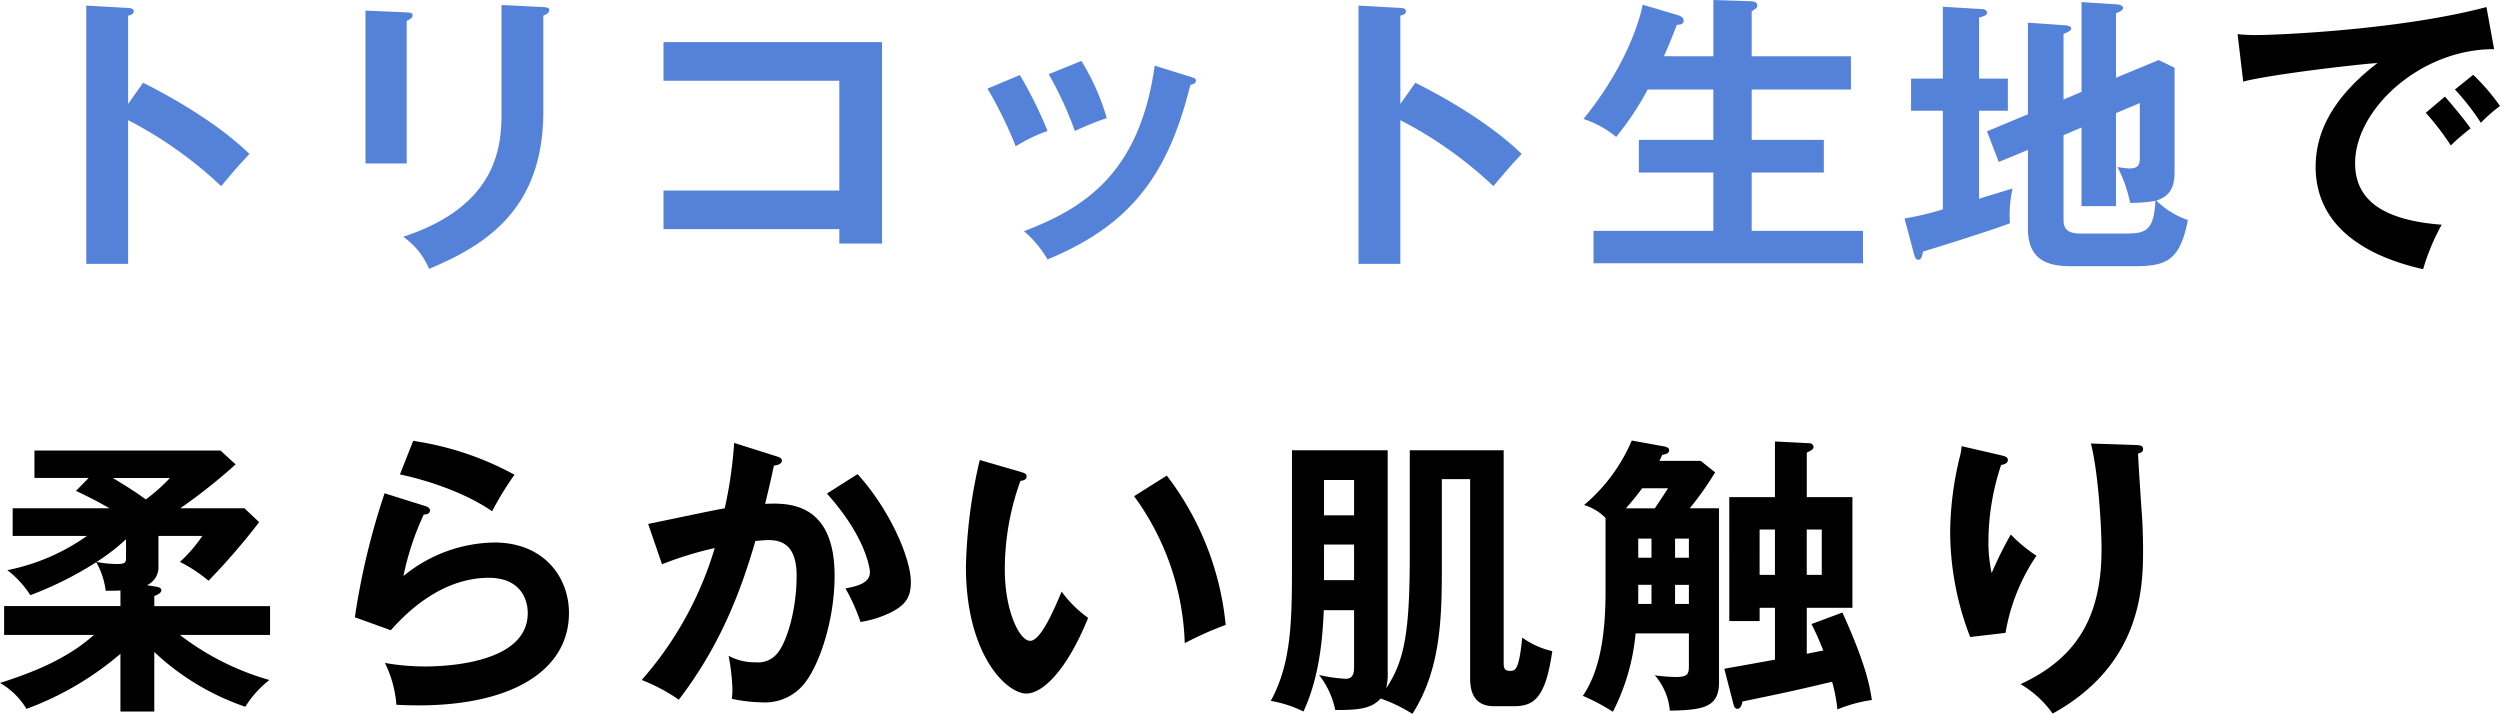
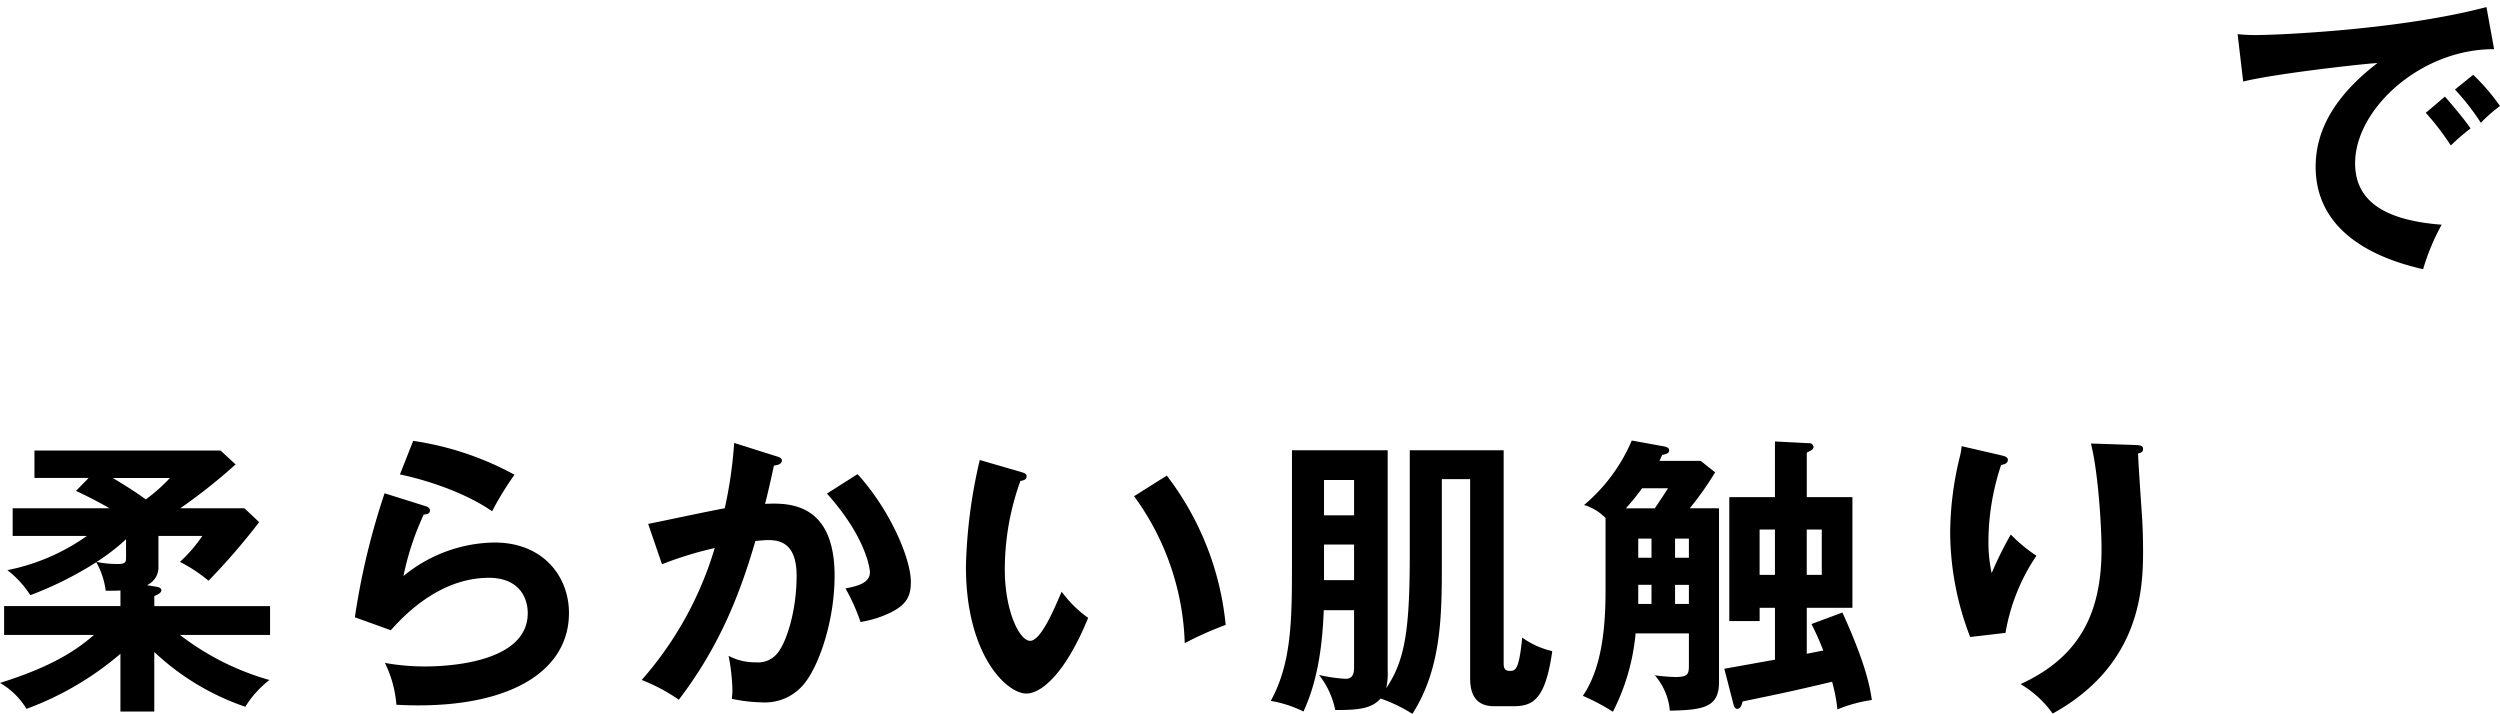
<svg xmlns="http://www.w3.org/2000/svg" width="407.472" height="116.352" viewBox="0 0 407.472 116.352">
  <g id="グループ_6681" data-name="グループ 6681" transform="translate(15100.416 -2313.824)">
-     <path id="パス_12070" data-name="パス 12070" d="M22.464-23.424v-14.4c.288-.048.912-.192.912-.72,0-.432-.432-.48-.912-.528l-6.816-.384V2.64h6.816V-20.784A66.533,66.533,0,0,1,37.632-10.032C39.7-12.48,40.368-13.3,42.24-15.264,38.208-19.248,31.632-23.52,24.912-26.88ZM61.152-38.64v24.912h6.72V-36.96c.384-.192.96-.432.96-.912,0-.432-.384-.432-.96-.48Zm22.176-.912v17.328c0,5.28-.336,15.312-16.032,20.448A11.864,11.864,0,0,1,71.52,3.456c9.264-3.888,18.624-9.7,18.624-25.728V-37.824c.336-.144.96-.336.96-.96,0-.24-.24-.384-.96-.432ZM138.384-3.024V-.672h6.96V-33.5H109.728v6.288h28.656v17.9H109.728v6.288Zm24.144-22.9a65.787,65.787,0,0,1,4.608,9.408,24.737,24.737,0,0,1,5.184-2.5,66.836,66.836,0,0,0-4.512-9.12Zm9.984-2.352a59.571,59.571,0,0,1,4.272,9.264,47.457,47.457,0,0,1,5.184-2.112,37.6,37.6,0,0,0-4.128-9.312Zm17.28-1.392C187.344-12.24,178.464-6.48,168.48-2.688a17.58,17.58,0,0,1,3.84,4.608c13.3-5.52,19.584-13.44,23.28-28.464.288-.048.912-.192.912-.672,0-.384-.384-.48-.864-.624Zm40.032,6.24v-14.4c.288-.048.912-.192.912-.72,0-.432-.432-.48-.912-.528l-6.816-.384V2.64h6.816V-20.784a66.533,66.533,0,0,1,15.168,10.752c2.064-2.448,2.736-3.264,4.608-5.232-4.032-3.984-10.608-8.256-17.328-11.616Zm42.96-7.776c.624-1.392,1.152-2.64,2.112-5.136.432,0,1.1,0,1.1-.672,0-.384-.24-.672-1.008-.912l-5.664-1.68c-.1.528-1.632,8.736-9.648,18.624a16.46,16.46,0,0,1,5.328,2.928,47.916,47.916,0,0,0,5.136-7.728h10.7v8.208H268.7v5.328h12.144v9.5H261.312v5.28h43.92v-5.28H287.088v-9.5h11.76v-5.328h-11.76v-8.208h16.176V-31.2H287.088v-7.3c.288-.192.432-.336.672-.48A.619.619,0,0,0,288-39.5c0-.432-.288-.624-1.152-.672l-6-.192V-31.2Zm65.136,7.056v-10.7c.624-.24,1.248-.528,1.248-.864s-.48-.48-.864-.528l-6.192-.432v14.928L325.44-18.96l1.92,4.992,4.752-1.968V-3.12c0,5.28,3.408,6.144,7.056,6.144H349.3c5.328,0,7.584-.816,8.88-7.536A13.522,13.522,0,0,1,353.04-7.68c2.976-.912,2.976-3.36,2.976-5.04V-29.328l-2.592-1.248-6.96,2.88V-38.208c.624-.24,1.152-.48,1.152-.864,0-.336-.48-.528-.864-.576l-5.9-.384v14.64Zm2.928,4.56V-6.768h5.616V-21.936l3.888-1.632v8.736c0,1.008,0,1.92-1.68,1.92a12.262,12.262,0,0,1-1.968-.24A21.887,21.887,0,0,1,348.768-7.3a22.584,22.584,0,0,0,4.128-.336c-.24,4.752-1.536,5.328-4.608,5.328h-7.68c-2.688,0-2.688-1.392-2.688-2.5V-18.336Zm-16.7-7.968v-9.936c.912-.288,1.3-.432,1.3-.768,0-.432-.432-.624-.768-.624l-6.432-.384v11.712h-5.184v5.232h5.184V-6.24A51.8,51.8,0,0,1,312-4.752l1.536,5.76c.144.528.288.96.72.96s.528-.336.768-1.344c.576-.144,11.232-3.456,14.16-4.608a19.062,19.062,0,0,1,.432-5.664c-.768.24-4.608,1.392-5.472,1.68V-22.32h4.7v-5.232Z" transform="translate(-15102 2354.192)" fill="#5482d8" />
    <path id="パス_12068" data-name="パス 12068" d="M396.96-21.984a42.817,42.817,0,0,1,4.08,5.328,36.073,36.073,0,0,1,3.216-2.784c-1.1-1.632-3.5-4.416-4.176-5.184Zm4.752-3.792a38.263,38.263,0,0,1,4.224,5.424,24.033,24.033,0,0,1,3.12-2.736,33.561,33.561,0,0,0-4.368-5.088Zm5.136-13.44c-14.16,3.744-34.176,4.56-37.44,4.56a28.407,28.407,0,0,1-3.12-.144l.912,7.728c4.656-1.2,18.816-2.832,21.888-3.024-6.432,4.944-10.08,10.464-10.08,16.9,0,10.9,10.224,15.072,17.52,16.7a35.332,35.332,0,0,1,3.024-7.248C389.376-4.512,385.44-8.16,385.44-13.776c0-8.784,10.656-18.624,22.656-18.576ZM21.216,58.416H2.256v4.7H16.9c-2.736,2.4-6.72,5.136-15.312,7.824A12.122,12.122,0,0,1,5.9,75.168a49.952,49.952,0,0,0,15.312-8.976V75.6h5.52V65.9a40.867,40.867,0,0,0,14.832,8.928A16.468,16.468,0,0,1,45.5,70.464,43.068,43.068,0,0,1,30.912,63.12H45.6v-4.7H26.736V56.784c.576-.24,1.152-.528,1.152-.96,0-.384-.528-.528-.912-.576l-1.44-.24a3.2,3.2,0,0,0,1.872-3.12v-4.9H34.56a23.551,23.551,0,0,1-3.648,4.224,24.453,24.453,0,0,1,4.656,3.072,106.274,106.274,0,0,0,8.256-9.552l-2.4-2.256H30.96a90.075,90.075,0,0,0,9.024-7.152l-2.448-2.256H7.2v4.464h8.832l-2.064,2.112c.816.384,2.88,1.344,5.472,2.832H3.648v4.512h12.1A33.848,33.848,0,0,1,2.784,52.56a16.063,16.063,0,0,1,3.744,4.08A57.985,57.985,0,0,0,17.28,51.264a12.934,12.934,0,0,1,1.536,4.656c.912,0,1.536,0,2.4-.048Zm8.064-20.88a28.332,28.332,0,0,1-3.936,3.5c-1.68-1.248-3.168-2.16-5.376-3.5ZM22.128,50.5c0,.768-.1,1.056-1.392,1.056a17.054,17.054,0,0,1-3.408-.336,33.39,33.39,0,0,0,4.8-3.7ZM66.768,36.96c4.176.864,10.512,2.88,15.024,6a51.747,51.747,0,0,1,3.648-5.952,49.376,49.376,0,0,0-16.512-5.52Zm-2.5,3.072A116.553,116.553,0,0,0,59.424,60.24l5.856,2.112c1.776-1.968,7.68-8.544,15.984-8.544,4.9,0,6.336,3.216,6.336,5.76,0,8.256-13.632,8.688-16.656,8.688a36.587,36.587,0,0,1-6.624-.576A18.57,18.57,0,0,1,66.192,74.5c.912.048,2.112.1,3.6.1,15.264,0,24.528-5.712,24.528-15.072,0-5.856-4.128-11.472-12.144-11.472A23.8,23.8,0,0,0,67.344,53.52a44.738,44.738,0,0,1,3.312-10.032c.336,0,1.008-.048,1.008-.672,0-.432-.48-.624-.816-.72Zm56.976-8.208a70.6,70.6,0,0,1-1.536,10.656c-1.776.288-10.512,2.16-12.48,2.544l2.256,6.576a57.3,57.3,0,0,1,8.592-2.64,57.151,57.151,0,0,1-11.9,21.5,29.658,29.658,0,0,1,6.048,3.216c6.912-9.024,10.176-17.952,12.48-25.872.576-.048,1.488-.144,2.064-.144,1.92,0,4.656.48,4.656,5.808,0,5.856-1.728,11.04-3.168,12.672a3.971,3.971,0,0,1-3.456,1.44,9.06,9.06,0,0,1-4.464-1.056,32.965,32.965,0,0,1,.624,5.52,12.2,12.2,0,0,1-.1,1.488,25.356,25.356,0,0,0,4.9.576,8.206,8.206,0,0,0,7.152-3.36c2.3-3.072,4.7-10.08,4.7-17.28,0-12.192-7.872-11.856-11.328-11.712.24-.96.624-2.448,1.44-6.24,1.008-.1,1.3-.48,1.3-.816,0-.432-.48-.576-.96-.72Zm15.12,8.256c6.384,7.1,7.008,12.288,7.008,12.816,0,1.824-2.208,2.3-3.984,2.64a31.27,31.27,0,0,1,2.448,5.472,17.322,17.322,0,0,0,4.8-1.488c2.688-1.3,3.408-2.688,3.408-5.04,0-3.792-3.36-11.712-8.688-17.568Zm24.912-5.472a83.329,83.329,0,0,0-2.256,17.376c0,14.448,6.672,20.688,9.84,20.688,2.592,0,6.528-3.6,10.08-12.336a18.949,18.949,0,0,1-4.32-4.272c-1.152,2.688-3.36,8.016-5.136,8.016-1.728,0-4.128-4.848-4.128-11.616A42.408,42.408,0,0,1,167.9,38.016c.336-.048,1.008-.144,1.008-.72,0-.432-.24-.528-1.008-.768Zm25.152,5.9a42.761,42.761,0,0,1,8.256,23.952,56.335,56.335,0,0,1,6.672-2.976,47.5,47.5,0,0,0-9.6-24.336Zm35.856,18.576v9.168c0,.912-.048,2.016-1.392,2.016a25.8,25.8,0,0,1-4.32-.624,13.532,13.532,0,0,1,2.64,5.712c3.36,0,5.856-.1,7.392-1.872a24.737,24.737,0,0,1,5.184,2.5c4.8-7.488,4.8-16.272,4.8-24.672V37.728H241.2V70.08c0,1.584.192,4.656,3.888,4.656H248.3c3.216,0,5.184-1.2,6.288-8.976a13.565,13.565,0,0,1-4.9-2.208c-.528,5.424-1.152,5.424-2.016,5.424-.96,0-1.008-.624-1.008-1.3V33.024H231.36V50.016c0,12.72-.864,17.328-3.84,21.792a11.18,11.18,0,0,0,.24-2.928V33.024h-15.6V51.072c0,9.408,0,16.512-3.456,22.8a19.163,19.163,0,0,1,5.328,1.728c2.88-6.144,3.168-13.392,3.312-16.512Zm-4.9-4.9V48.384h4.9v5.808Zm0-10.56v-5.76h4.9v5.76Zm59.616-1.152a50.115,50.115,0,0,0,4.128-5.856l-2.352-1.872h-6.72c.192-.384.336-.72.432-.96.72-.144,1.152-.288,1.152-.768,0-.384-.384-.528-.816-.624l-5.28-.96a28.1,28.1,0,0,1-7.776,10.512,8.1,8.1,0,0,1,3.5,2.112v12c0,7.632-1.1,13.2-3.7,16.992a34.02,34.02,0,0,1,4.9,2.592,34.861,34.861,0,0,0,3.7-12.768h8.688v5.136c0,1.44-.1,1.968-2.16,1.968A27.983,27.983,0,0,1,271.3,69.7a10.1,10.1,0,0,1,2.448,5.76c5.568-.1,8.016-.576,8.016-4.656V42.48Zm-8.4,4.944h2.16v3.12h-2.16Zm0,7.536h2.16v3.12h-2.16Zm8.256,3.12h-2.256V54.96h2.256Zm0-10.656v3.12h-2.256v-3.12ZM266.592,42.48c1.344-1.536,1.968-2.352,2.64-3.264h4.224c-.48.72-.624,1.008-2.16,3.264Zm24.288-1.824h-7.44V60.864h4.944V58.7h2.5v8.448c-6.048,1.1-6.72,1.2-8.256,1.488l1.536,5.952c.048.24.288.576.576.576.528,0,.72-.624.864-1.2,6.672-1.392,7.488-1.536,14.592-3.216a26.79,26.79,0,0,1,.864,4.512,23.225,23.225,0,0,1,5.616-1.536c-.288-1.92-.864-5.616-4.8-14.256l-5.04,1.872a44.948,44.948,0,0,1,1.92,4.32c-.576.1-1.92.384-2.688.528V58.7h7.44V40.656h-7.44V33.408c.768-.384,1.1-.528,1.1-.96a.659.659,0,0,0-.72-.576l-5.568-.288Zm0,12.672h-2.5V45.936h2.5Zm5.184-7.392h2.448v7.392h-2.448Zm25.248-13.584a11.135,11.135,0,0,1-.336,1.872,53.031,53.031,0,0,0-1.536,12.048A47.716,47.716,0,0,0,322.7,63.456l5.76-.672a31.853,31.853,0,0,1,5.04-12.576,24.231,24.231,0,0,1-4.176-3.456,58.535,58.535,0,0,0-3.12,6.288,23.72,23.72,0,0,1-.528-5.184,39.814,39.814,0,0,1,2.064-12.432c.48-.1,1.1-.24,1.1-.816,0-.528-.528-.624-1.3-.816Zm21.072-.432c1.2,4.752,1.728,13.584,1.728,17.232,0,10.8-3.888,17.712-13.2,21.984a16.929,16.929,0,0,1,5.232,4.8c14.4-7.92,14.736-20.5,14.736-26.544,0-2.4-.1-4.56-.192-5.9-.1-1.44-.576-8.352-.624-9.936.336-.1.816-.192.816-.72,0-.576-.432-.624-1.152-.672Z" transform="translate(-15102 2354.192)" />
  </g>
</svg>